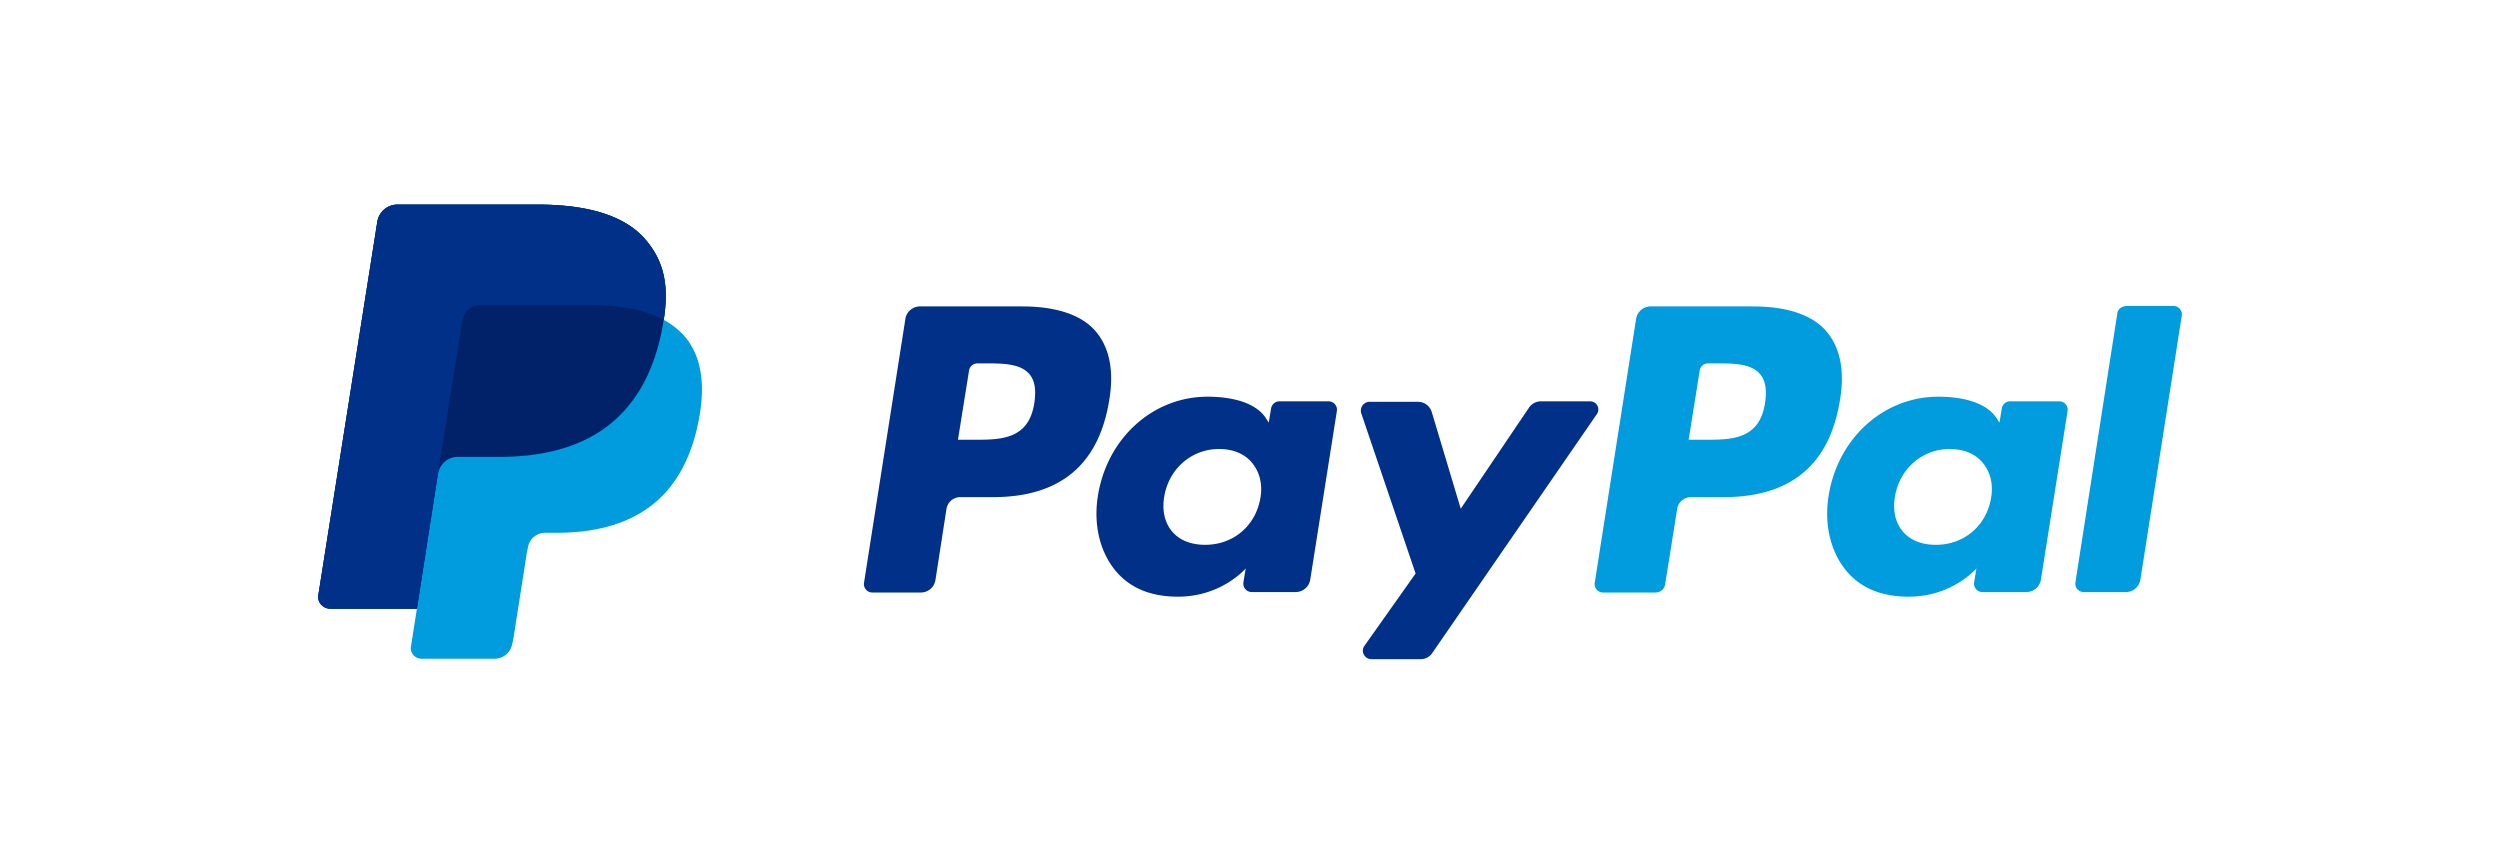
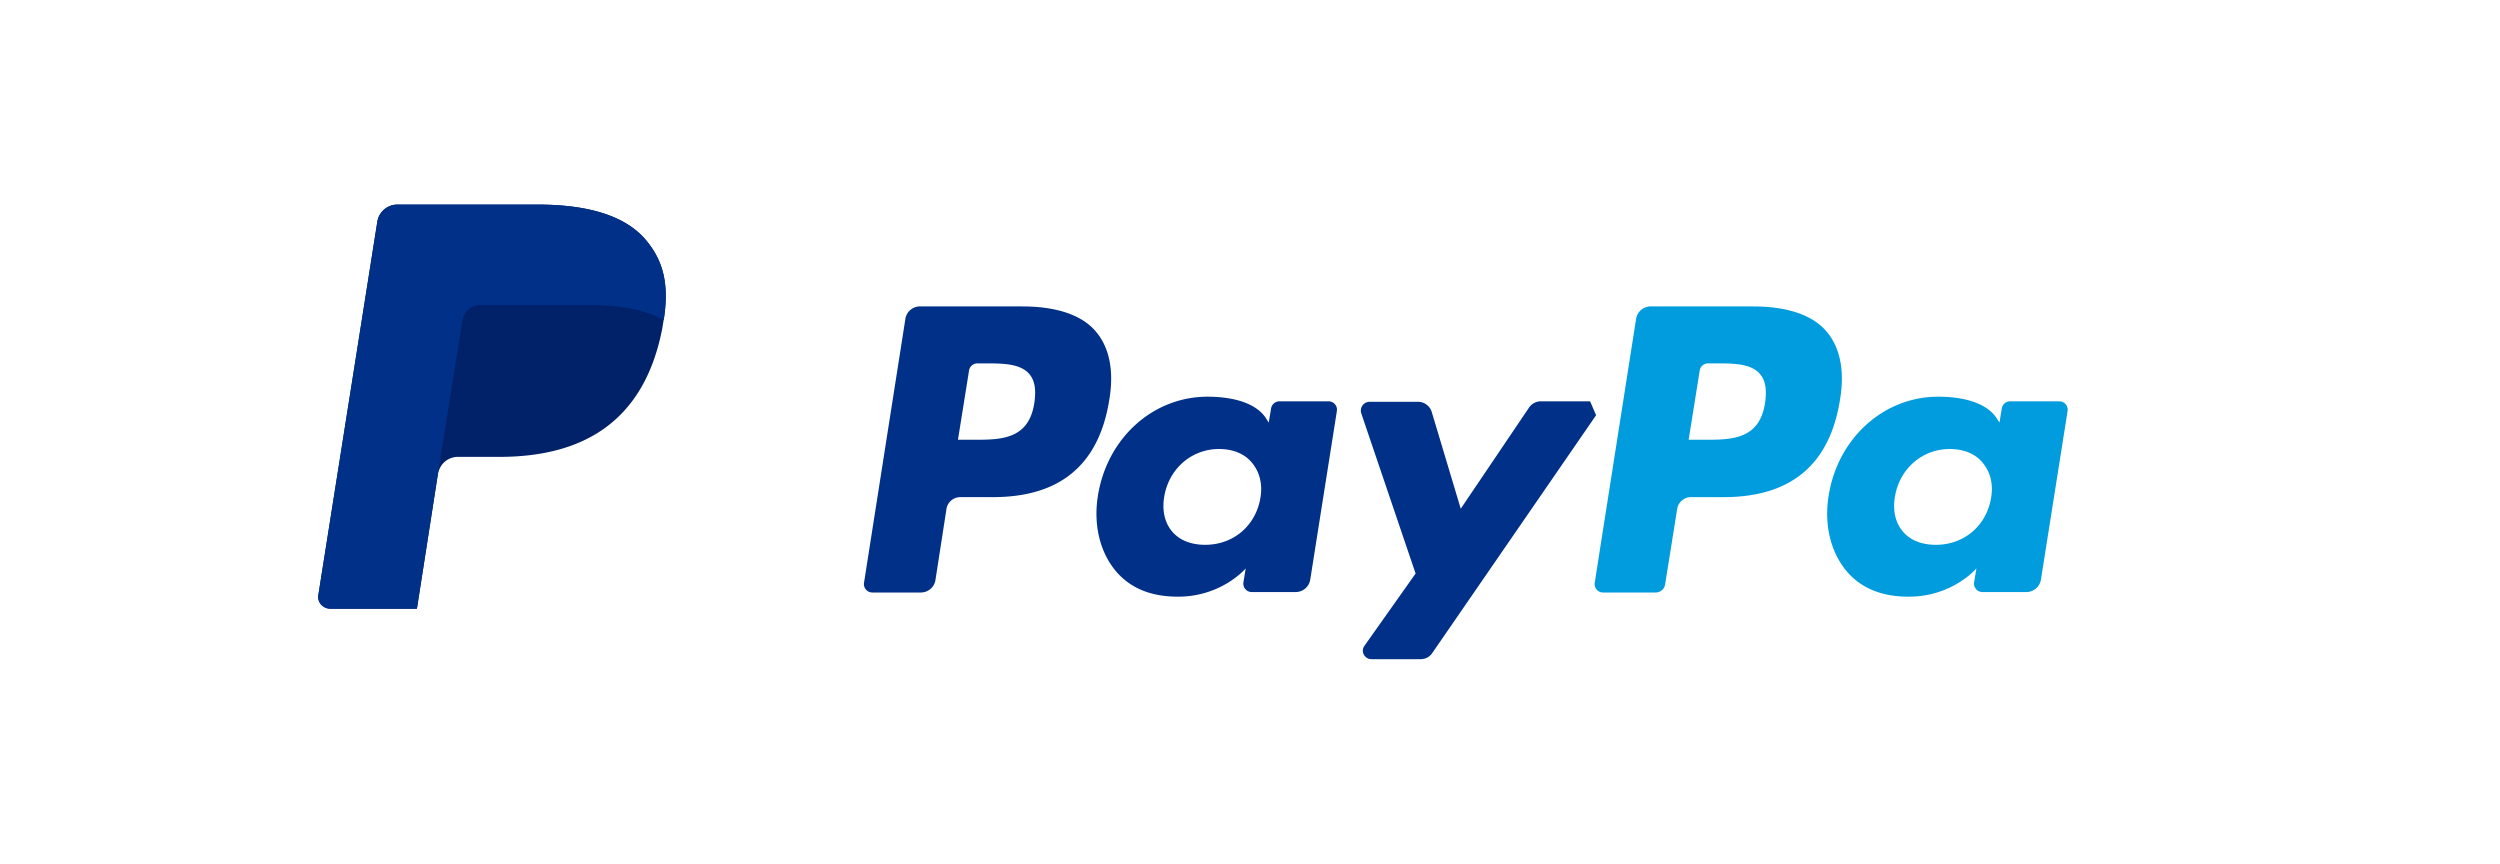
<svg xmlns="http://www.w3.org/2000/svg" class="icon" width="200px" height="69.10px" viewBox="0 0 2964 1024" version="1.1">
  <path d="M2078.477 363.251h-121.721a17.516 17.516 0 0 0-16.923 14.282l-49.125 313.398a9.971 9.971 0 0 0 9.809 11.507h62.248a11.318 11.318 0 0 0 11.453-9.863l14.201-88.926a16.653 16.653 0 0 1 16.923-14.282h38.211c80.249 0 126.114-38.939 138.105-116.332 5.47-33.469 0-60.362-15.279-79.037-16.384-20.291-46.942-30.72-87.902-30.72z m14.201 114.176c-6.548 43.924-39.855 43.924-72.057 43.924h-18.567l13.096-81.785a10.024 10.024 0 0 1 9.836-8.785h8.192c21.827 0 42.577 0 53.491 12.611 6.548 7.68 8.192 18.675 6.009 34.035z" fill="#009CDE" />
  <path d="M1212.173 363.251h-121.748a17.516 17.516 0 0 0-16.923 14.282l-49.125 313.398a9.971 9.971 0 0 0 9.836 11.507h57.856a17.516 17.516 0 0 0 16.923-14.282l13.096-84.507a16.653 16.653 0 0 1 16.923-14.282h38.211c80.249 0 126.114-38.939 138.105-116.332 5.47-33.469 0-60.362-15.279-79.037-16.384-20.291-46.942-30.72-87.875-30.72z m14.174 114.176c-6.548 43.924-39.855 43.924-72.057 43.924h-18.54l13.096-81.785a10.024 10.024 0 0 1 9.809-8.785h8.192c21.827 0 42.577 0 53.491 12.611 6.575 7.68 8.192 18.675 6.009 34.035z m348.834-1.644h-58.422a10.024 10.024 0 0 0-9.809 8.785l-2.749 16.438-3.8-6.009c-12.557-18.109-40.421-24.711-68.797-24.711-64.404 0-119 48.856-129.913 117.464-5.47 34.008 2.156 66.937 21.827 90.004 18.028 20.857 43.116 29.642 73.162 29.642 51.847 0 80.222-33.496 80.222-33.496l-2.695 16.465a9.971 9.971 0 0 0 9.809 11.533h52.413a17.516 17.516 0 0 0 16.923-14.282l31.636-200.3a9.917 9.917 0 0 0-9.809-11.533z m-80.788 114.149c-5.47 33.469-32.202 55.97-65.509 55.97-16.923 0-30.585-5.47-39.316-15.899-8.731-10.429-11.992-24.711-9.27-41.176 5.443-32.93 32.202-56.509 64.943-56.509 16.384 0 30.046 5.47 38.777 15.899 9.27 10.995 13.096 25.25 10.375 41.715z" fill="#003087" />
  <path d="M2441.512 475.783h-58.422a10.024 10.024 0 0 0-9.836 8.785l-2.695 16.438-3.853-6.009c-12.557-18.109-40.394-24.711-68.77-24.711-64.404 0-119 48.856-129.913 117.464-5.47 34.008 2.156 66.937 21.827 90.004 18.001 20.857 43.116 29.642 73.135 29.642 51.874 0 80.249-33.496 80.249-33.496l-2.722 16.465a9.971 9.971 0 0 0 9.836 11.533h52.386a17.516 17.516 0 0 0 16.923-14.282l31.663-200.3a9.917 9.917 0 0 0-9.809-11.533z m-80.815 114.149c-5.443 33.469-32.202 55.97-65.482 55.97-16.923 0-30.585-5.47-39.316-15.899-8.731-10.429-12.019-24.711-9.27-41.176 5.443-32.93 32.202-56.509 64.943-56.509 16.384 0 30.019 5.47 38.777 15.899 9.27 10.995 13.096 25.25 10.348 41.715z" fill="#009CDE" />
-   <path d="M1885.238 475.783h-58.395a17.139 17.139 0 0 0-14.201 7.68l-80.788 119.646-34.385-114.715a17.058 17.058 0 0 0-16.384-12.072h-57.317a10.483 10.483 0 0 0-9.836 13.743l64.404 189.871-60.578 85.612c-4.904 6.602 0 15.926 8.192 15.926h58.395a16.303 16.303 0 0 0 13.662-7.141l194.317-282.085c6.009-7.141 1.105-16.465-7.087-16.465z" fill="#003087" />
-   <path d="M2510.282 371.496L2460.618 690.392a9.971 9.971 0 0 0 9.809 11.533h50.23a17.516 17.516 0 0 0 16.923-14.282l49.125-313.371a9.971 9.971 0 0 0-9.836-11.533H2520.657c-5.47 0.539-9.836 3.853-10.375 8.785zM786.917 379.176c6.548-41.715 0-70.252-22.366-96.04C739.436 254.599 694.622 242.526 637.332 242.526h-166.535a24.037 24.037 0 0 0-23.444 20.318l-69.875 442.341c-1.644 8.785 5.443 16.465 14.174 16.465h102.643l-7.087 45.002c-1.105 7.68 4.904 14.282 12.531 14.282h86.797a21.154 21.154 0 0 0 20.749-17.57l1.078-4.392 16.384-104.286 1.105-5.47a20.642 20.642 0 0 1 20.749-17.57h13.096c84.076 0 149.558-34.035 168.691-133.389 8.165-41.688 3.8-76.261-17.489-100.406a91.082 91.082 0 0 0-24.01-18.675" fill="#009CDE" />
+   <path d="M1885.238 475.783h-58.395a17.139 17.139 0 0 0-14.201 7.68l-80.788 119.646-34.385-114.715a17.058 17.058 0 0 0-16.384-12.072h-57.317a10.483 10.483 0 0 0-9.836 13.743l64.404 189.871-60.578 85.612c-4.904 6.602 0 15.926 8.192 15.926h58.395a16.303 16.303 0 0 0 13.662-7.141l194.317-282.085z" fill="#003087" />
  <path d="M786.917 379.176c6.548-41.715 0-70.252-22.366-96.04C739.436 254.599 694.622 242.526 637.332 242.526h-166.535a24.037 24.037 0 0 0-23.444 20.318l-69.875 442.341c-1.644 8.785 5.443 16.465 14.174 16.465h102.643l25.654-164.648-0.539 4.931a23.633 23.633 0 0 1 23.444-20.291h49.152c96.067 0 171.385-38.966 193.24-152.576l1.617-9.89" fill="#012169" />
  <path d="M548.379 379.742a21.747 21.747 0 0 1 11.453-15.926 25.6 25.6 0 0 1 8.731-2.183h131.018c15.279 0 30.019 1.078 43.116 3.288 3.827 0.539 7.653 1.078 10.914 2.183 3.827 0.539 7.114 1.644 10.375 2.749l4.904 1.644c6.575 2.21 12.557 4.931 18.028 7.68 6.548-41.715 0-70.252-22.366-96.04C739.436 254.599 694.622 242.526 637.332 242.526h-166.535a24.037 24.037 0 0 0-23.444 20.318l-69.875 442.341c-1.644 8.785 5.443 16.465 14.174 16.465h102.643l25.654-164.648 28.376-177.26z" fill="#003087" />
</svg>